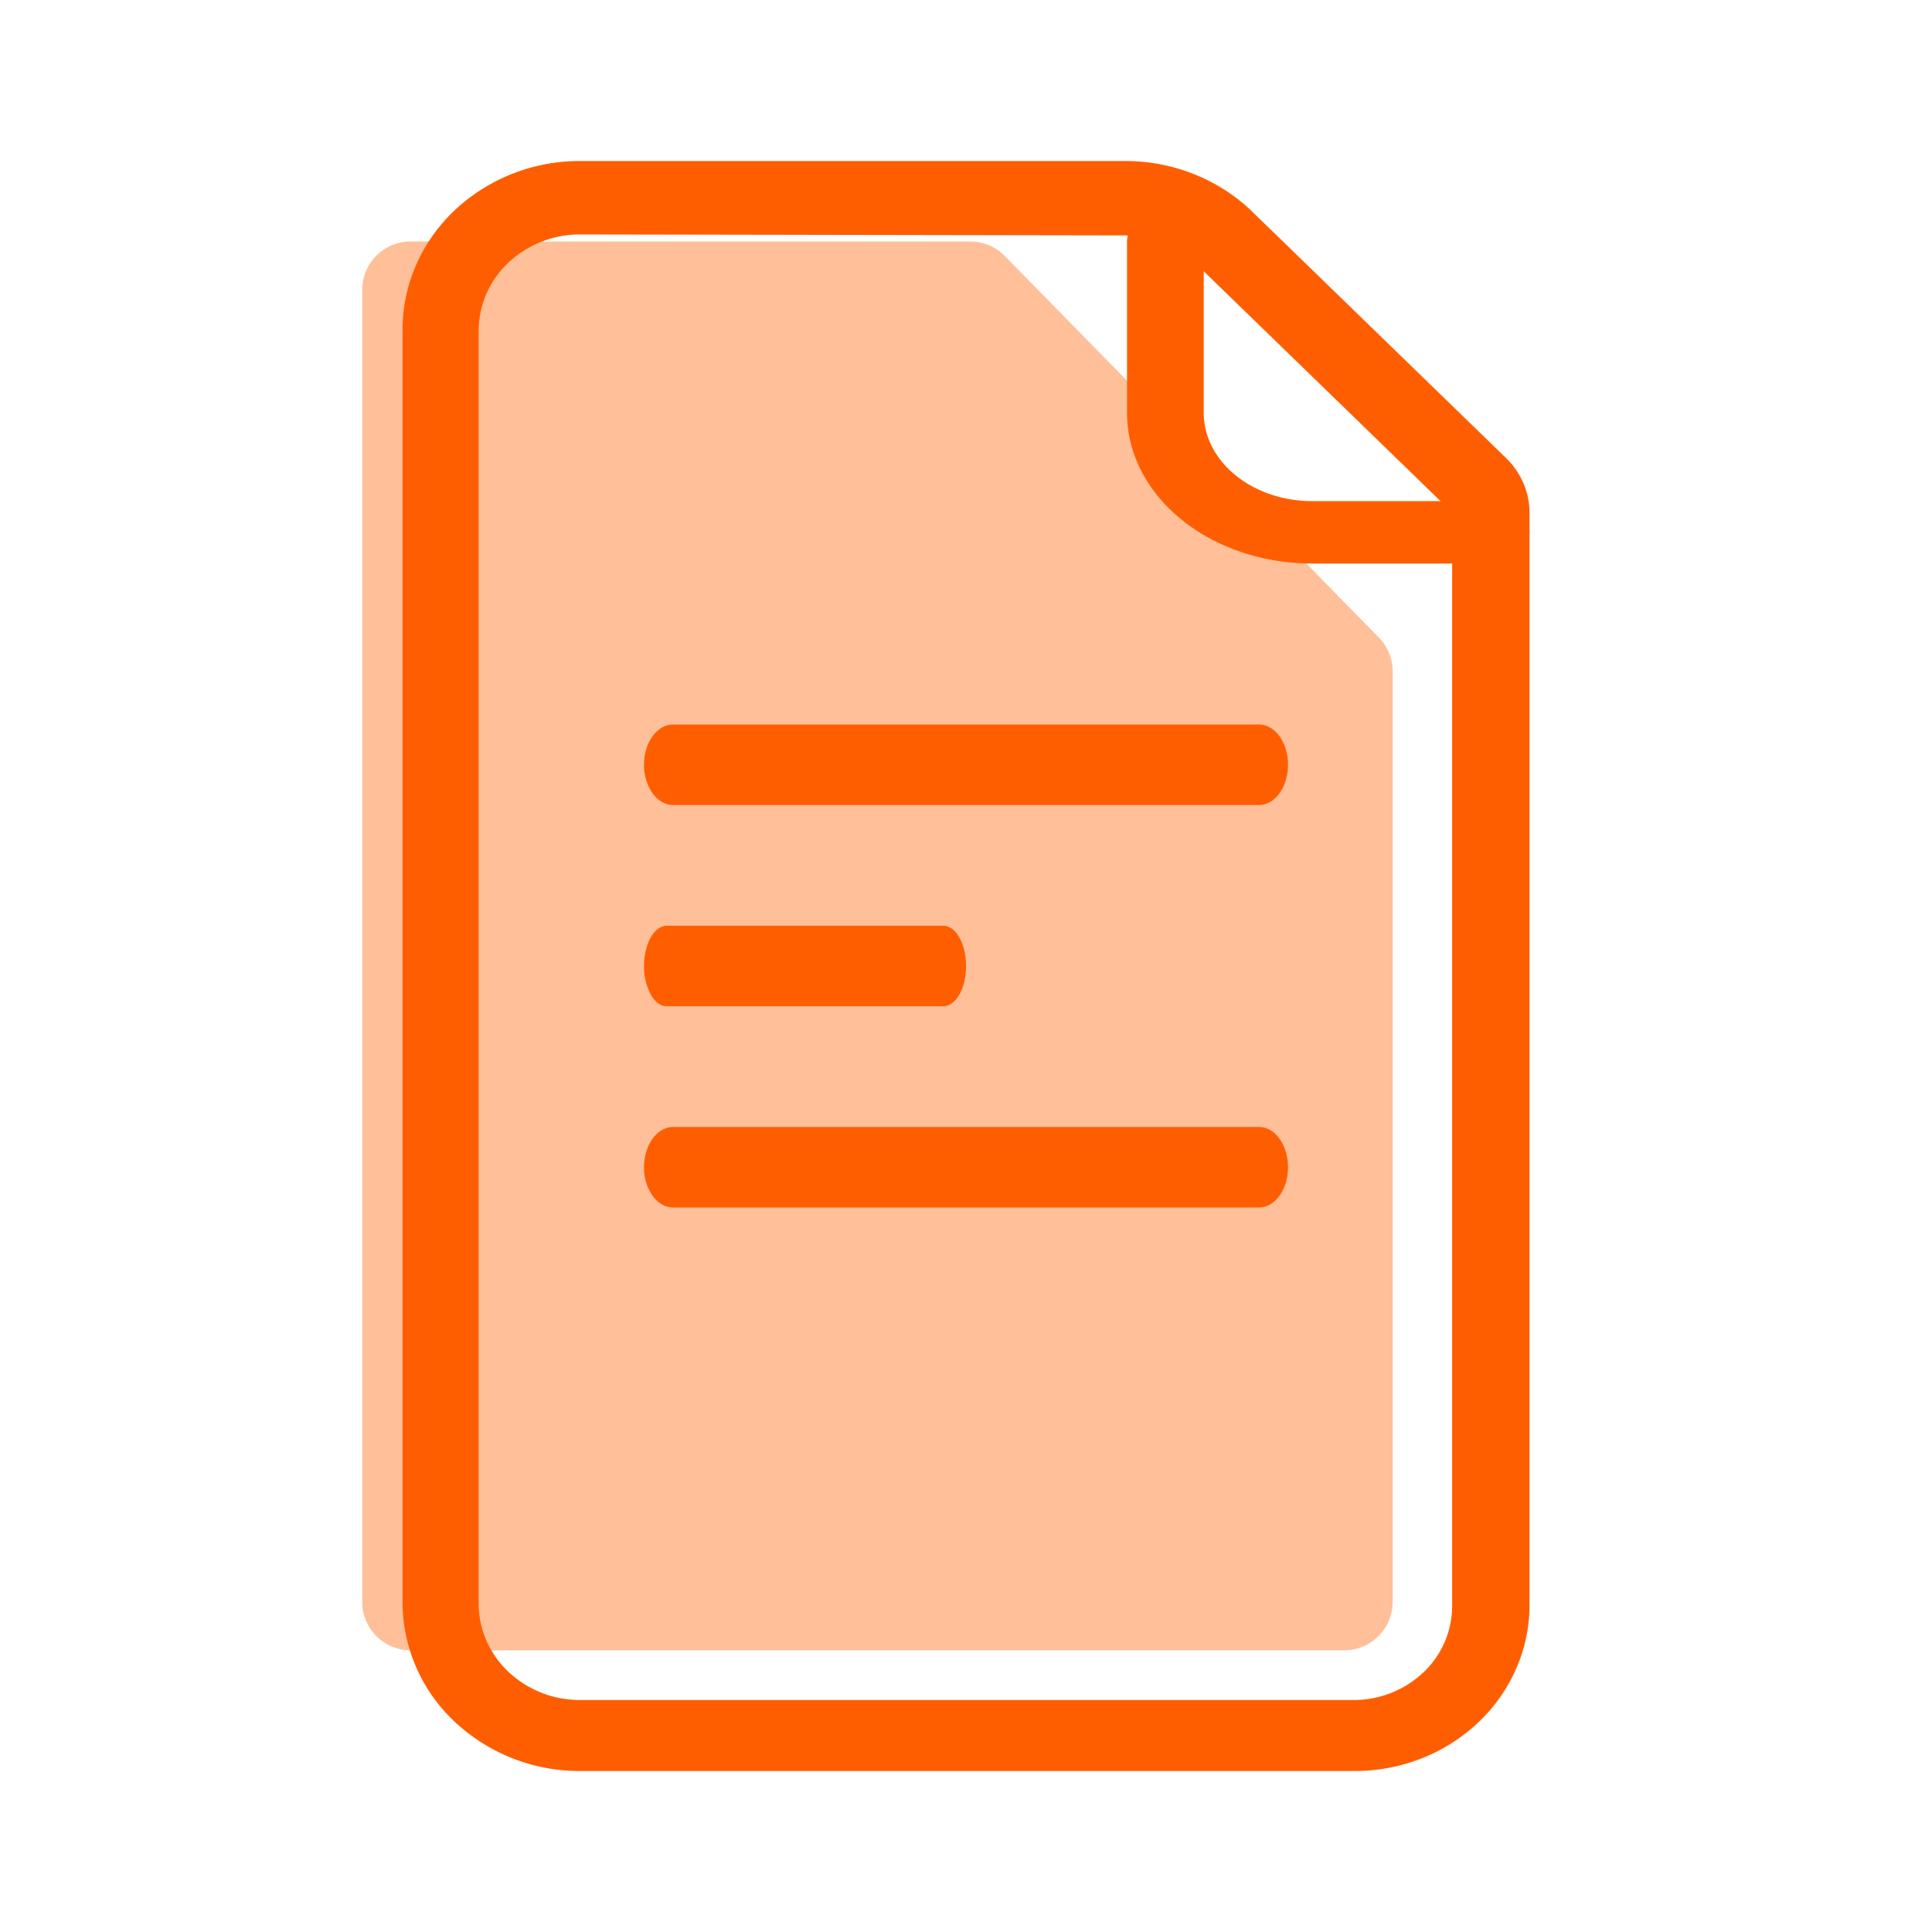
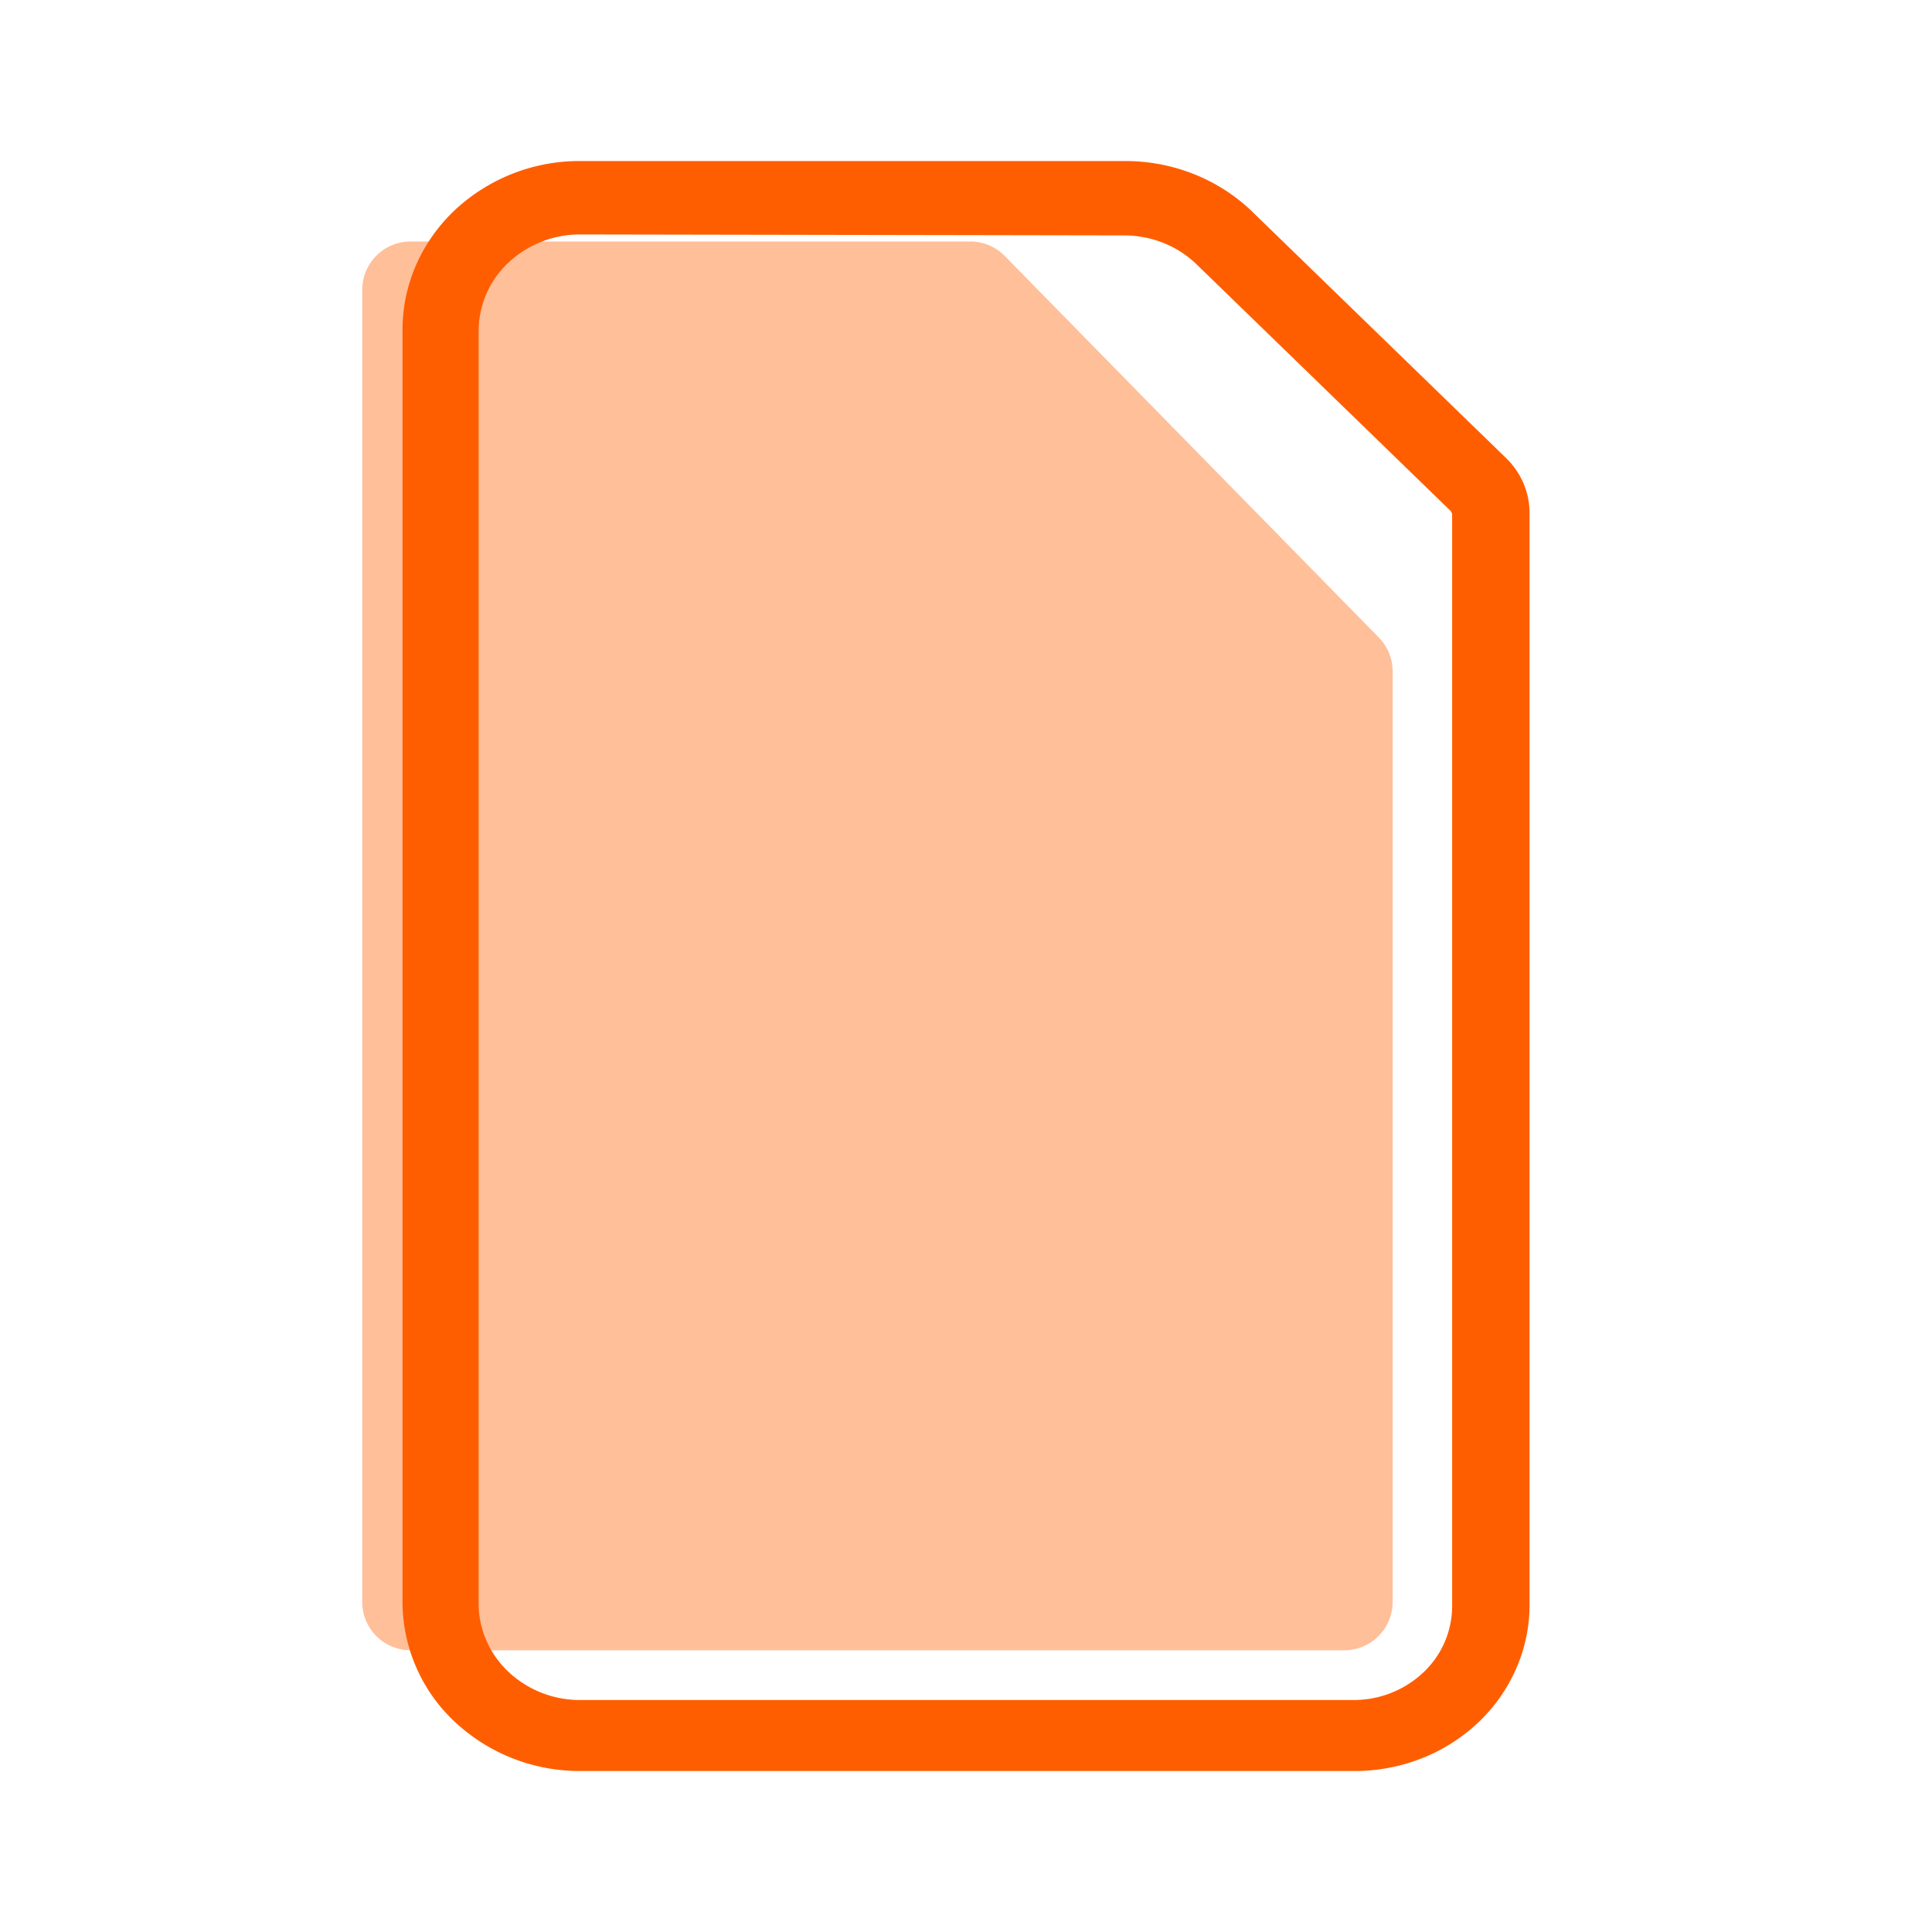
<svg xmlns="http://www.w3.org/2000/svg" width="40" height="40" fill="none">
  <path d="M8.5 34.167h19.333a1 1 0 001-1V13.899a1 1 0 00-.286-.7l-7.745-7.9A1 1 0 0020.088 5H8.5a1 1 0 00-1 1v27.167a1 1 0 001 1z" fill="#FFBF99" />
  <path d="M28.026 36.667h-16.04a3.78 3.78 0 01-2.575-1.023 3.404 3.404 0 01-1.077-2.443V6.824c0-.922.384-1.806 1.068-2.46a3.778 3.778 0 012.584-1.03h11.311c.49 0 .974.092 1.425.272.451.18.86.443 1.202.774l5.255 5.101c.315.305.49.715.488 1.142v22.583c.004.455-.088.906-.27 1.327a3.43 3.43 0 01-.788 1.126 3.64 3.64 0 01-1.185.75 3.79 3.79 0 01-1.398.258zM11.986 4.854a2.165 2.165 0 00-1.47.593A1.944 1.944 0 009.91 6.85v26.377c.007.52.228 1.018.616 1.386a2.16 2.16 0 001.46.584h16.04a2.1 2.1 0 001.442-.57 1.89 1.89 0 00.597-1.37V10.668a.134.134 0 00-.042-.1l-5.254-5.1a2.112 2.112 0 00-.681-.438 2.2 2.2 0 00-.806-.156l-11.296-.02z" fill="#FF5E00" />
-   <path d="M30.873 11.667h-3.706c-1.016 0-1.99-.328-2.708-.912-.72-.584-1.124-1.376-1.125-2.202V5c0-.171.084-.336.233-.457a.895.895 0 01.561-.189c.21 0 .413.068.562.19a.592.592 0 01.232.456v3.553c.002.484.239.947.66 1.288.42.342.99.534 1.585.534h3.706c.21 0 .413.068.562.189a.592.592 0 01.232.457.592.592 0 01-.232.456.895.895 0 01-.562.19zm-4.807 5h-12.13c-.16 0-.313-.088-.426-.244a1.018 1.018 0 01-.176-.59c0-.22.063-.433.176-.589.113-.156.266-.244.425-.244h12.131c.16 0 .313.088.425.244.113.156.176.368.176.59 0 .22-.063.432-.176.589-.113.156-.265.244-.425.244zm0 8.333h-12.13c-.16 0-.313-.088-.426-.244a1.018 1.018 0 01-.176-.59c0-.22.063-.432.176-.589.113-.156.266-.244.425-.244h12.131c.16 0 .313.088.425.244.113.157.176.369.176.59 0 .22-.063.433-.176.589-.113.156-.265.244-.425.244zm-6.536-4.167h-5.726c-.124 0-.244-.087-.332-.244a1.227 1.227 0 01-.138-.589c0-.221.05-.433.138-.59.088-.156.208-.243.332-.243h5.726c.125 0 .245.087.333.244.088.156.138.368.138.589 0 .221-.05.433-.138.59-.088.155-.208.243-.333.243z" fill="#FF5E00" />
</svg>